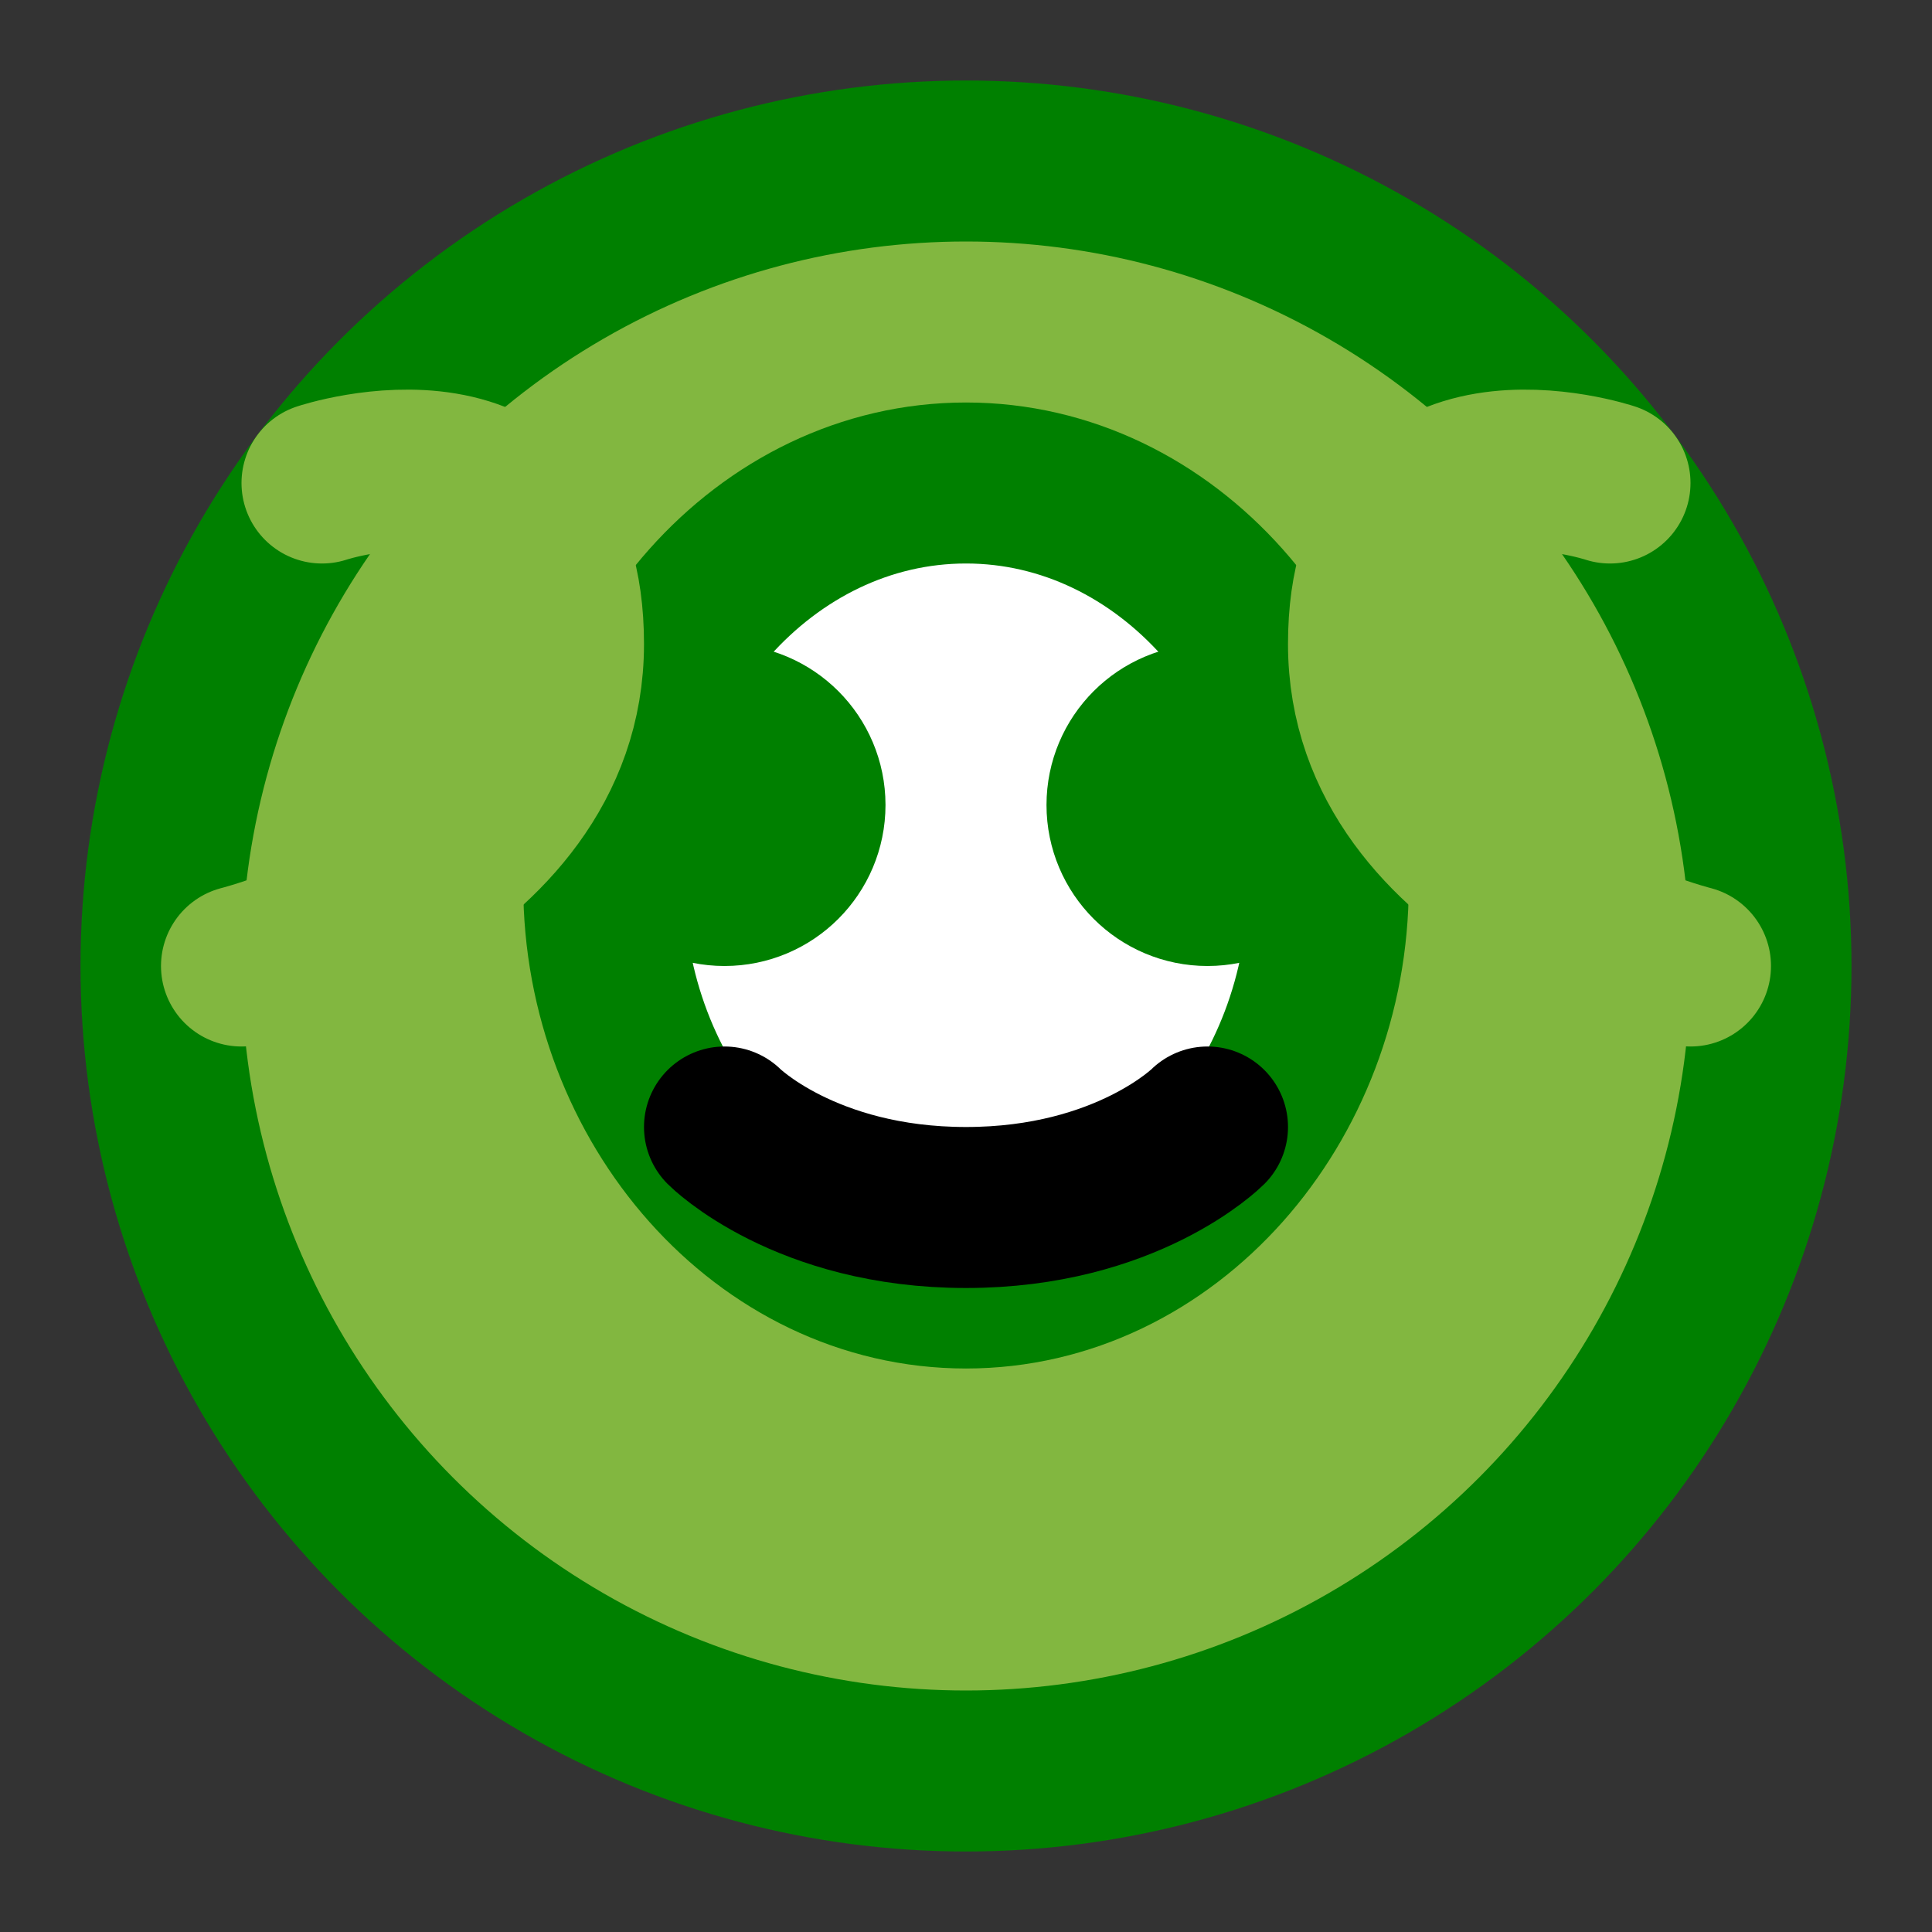
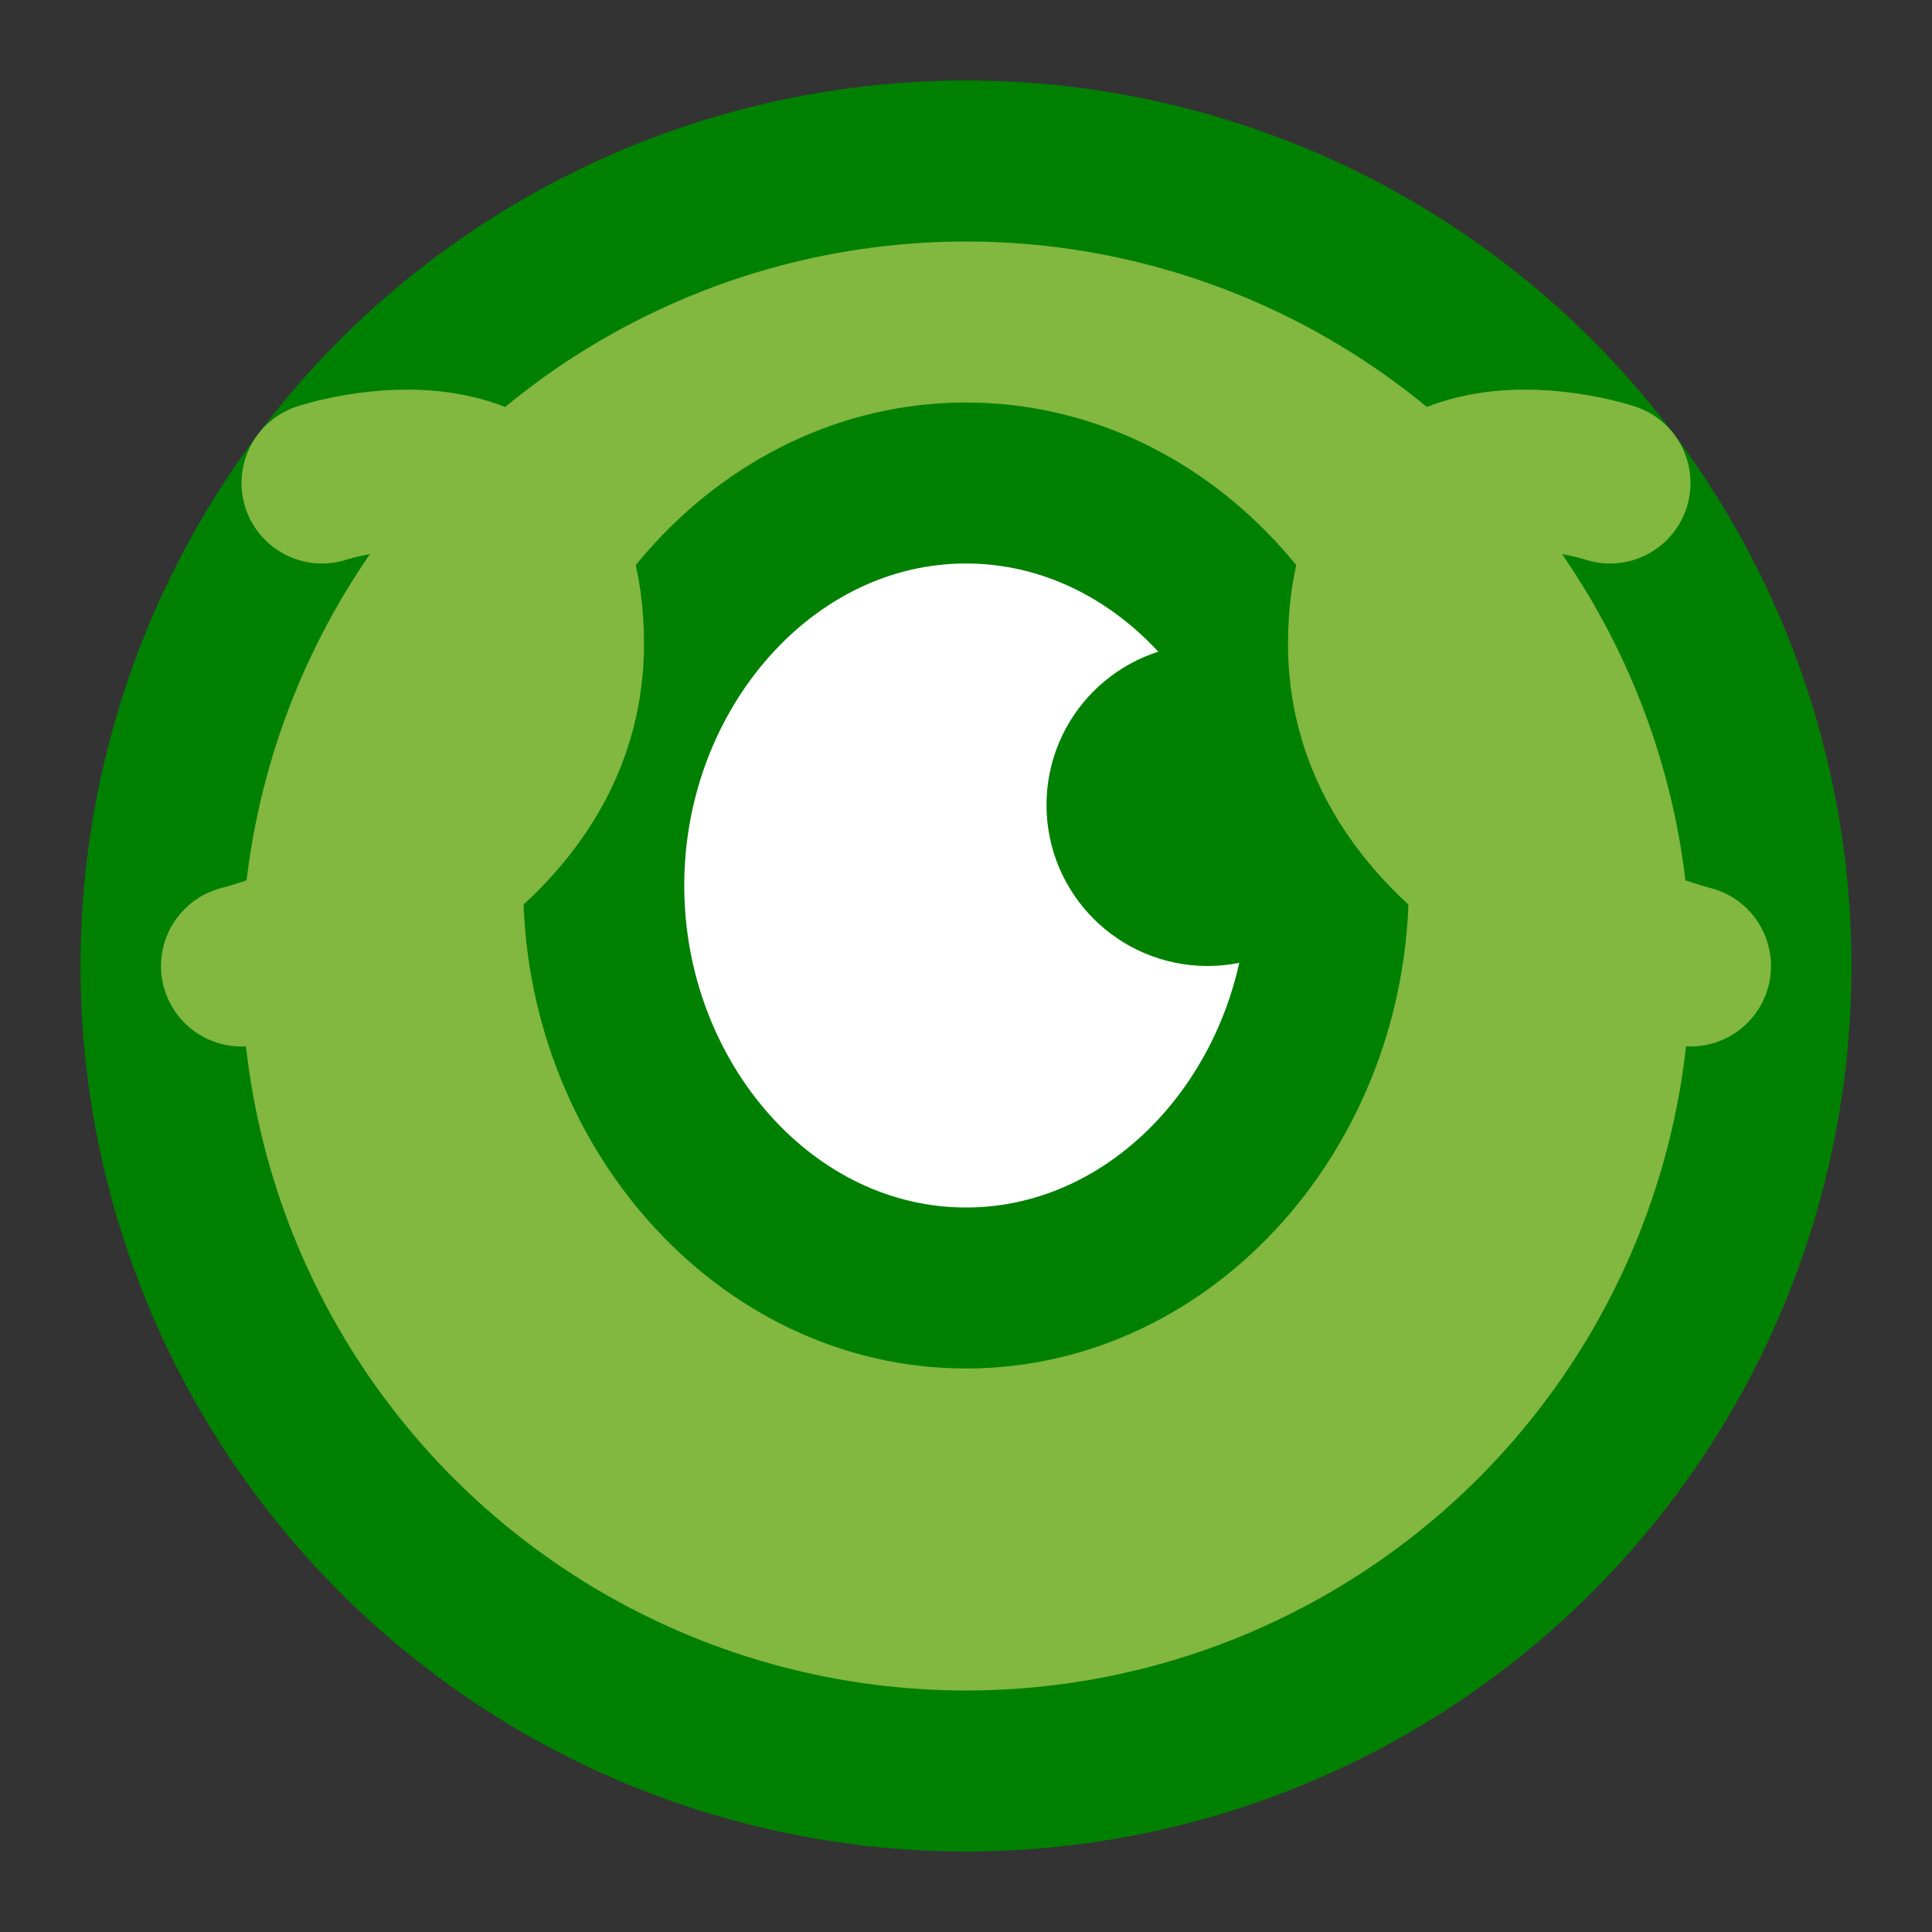
<svg xmlns="http://www.w3.org/2000/svg" width="200" height="200" viewBox="0 0 24 24" fill="none" stroke="green" stroke-width="2" stroke-linecap="round" stroke-linejoin="round">
  <rect x="0" y="0" width="24" height="24" fill="#333333" stroke="none" />
  <circle cx="12" cy="12" r="10" fill="#82b740" />
  <path d="M12 6c2.5 0 4.5 2.3 4.5 5S14.5 16 12 16 7.5 13.7 7.5 11 9.5 6 12 6z" fill="#ffffff" />
-   <circle cx="9" cy="10" r="1" fill="#000000" />
  <circle cx="15" cy="10" r="1" fill="#000000" />
-   <path d="M9 14s1 1 3 1 3-1 3-1" stroke="#000000" />
  <path d="M21 12s-4-1-4-4 3-2 3-2" stroke="#82b740" />
  <path d="M3 12s4-1 4-4-3-2-3-2" stroke="#82b740" />
</svg>